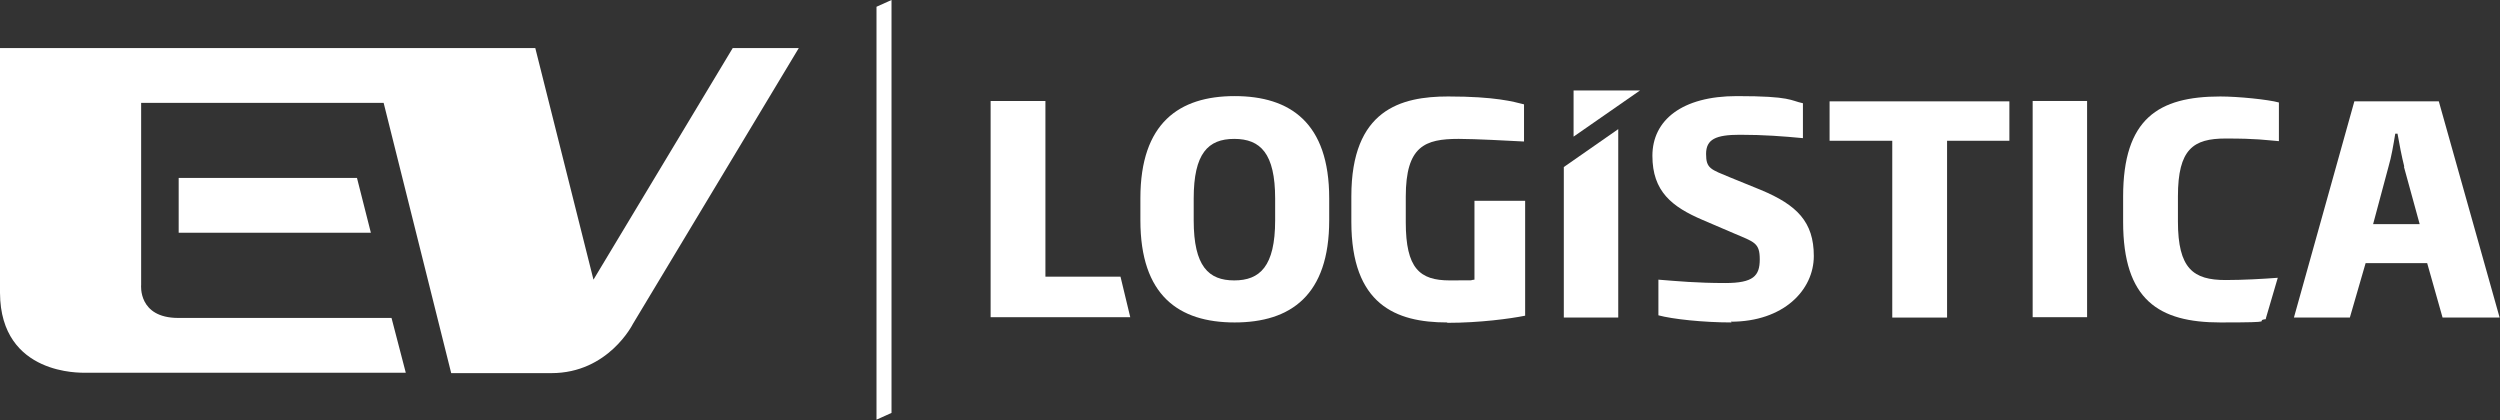
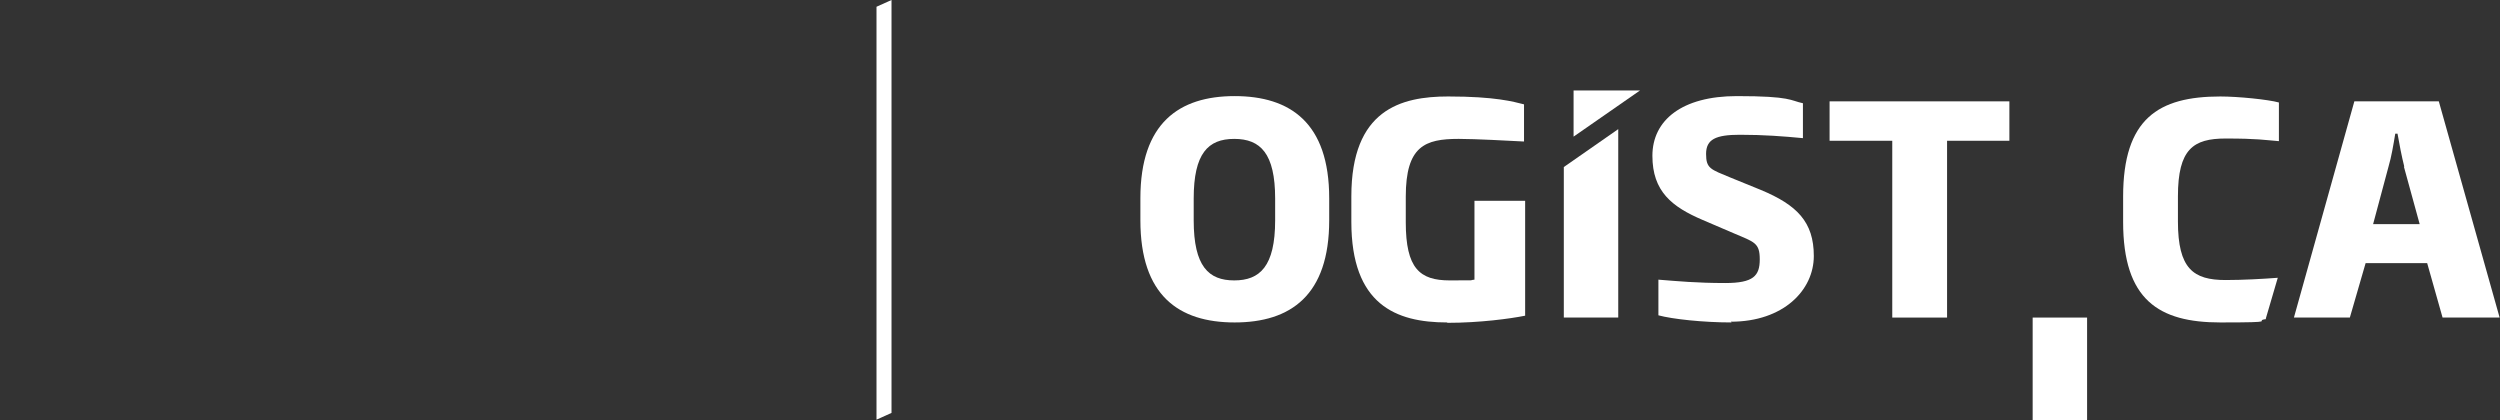
<svg xmlns="http://www.w3.org/2000/svg" version="1.1" viewBox="0 0 666 112">
  <rect x="0" y="0" width="666" height="112" fill="#333333" stroke="none" />
  <defs>
    <style>
      .cls-1 {
        fill: #fff;
      }
    </style>
  </defs>
  <g>
    <g id="Capa_1">
-       <path class="cls-1" d="M263.9,84.6V26.9h14.6v46.8h20l2.6,10.8h-37.2Z" />
      <path class="cls-1" d="M328.9,85.9c-14.9,0-25.1-7.2-25.1-27.2v-5.9c0-20,10.3-27.2,25.1-27.2s25.2,7.1,25.2,27.2v5.9c0,19.9-10.2,27.2-25.2,27.2ZM339.7,52.9c0-12-3.9-15.9-10.9-15.9s-10.8,3.9-10.8,15.9v5.8c0,12.3,4,16,10.8,16s10.9-3.7,10.9-16v-5.8Z" />
      <path class="cls-1" d="M385.5,85.9c-13.7,0-25.5-4.8-25.5-26.8v-6.8c0-23.1,13.2-26.6,25.8-26.6s17.4,1.4,20.2,2.1v9.9c-4-.2-12.8-.7-17.4-.7-9,0-14.1,1.9-14.1,15.4v6.8c0,12.3,3.7,15.5,11.7,15.5s4.7,0,6.6-.2v-21h13.5v30.6c-4,.8-12.1,1.9-20.7,1.9Z" />
      <path class="cls-1" d="M416.6,84.6v-40.1l14.5-10.1v50.2h-14.5Z" />
      <path class="cls-1" d="M461.3,85.9c-7.7,0-15.8-.9-19.5-1.9v-9.5c5,.4,10.3.9,17.8.9s9.2-1.9,9.2-6.3-1.4-4.6-6.8-6.9l-8.4-3.6c-8.2-3.5-13.4-7.6-13.4-17.1s7.9-15.9,22.5-15.9,14.2,1.2,17.6,1.9v9.3c-5.3-.5-10.4-.9-16.8-.9s-9,1.2-9,5.1,1.2,4.1,6.5,6.3l8.1,3.3c9.6,4,14.1,8.5,14.1,17.6s-8.1,17.5-22.1,17.5Z" />
      <path class="cls-1" d="M518.7,37.5v47.1h-14.6v-47.1h-16.7v-10.5h47.9v10.5h-16.7Z" />
-       <path class="cls-1" d="M541.5,84.6V26.9h14.5v57.6h-14.5Z" />
+       <path class="cls-1" d="M541.5,84.6h14.5v57.6h-14.5Z" />
      <path class="cls-1" d="M650.7,84.6l-4.1-14.5h-16.4l-4.2,14.5h-14.9l16.1-57.6h22.5l16.2,57.6h-15.3ZM640.5,44.4c-.7-2.8-1.3-5.9-1.8-8.8h-.6c-.5,3-1,6.1-1.8,8.8l-4.1,15.3h12.4l-4.2-15.3h0Z" />
      <path class="cls-1" d="M419.2,36.4l17.7-12.3h-17.7v12.3Z" />
      <path class="cls-1" d="M603.6,84.9l3.2-10.9c-3.9.3-9.3.6-13.9.6-8.6,0-12.7-3-12.7-15.6v-6.7c0-12.6,4.1-15.4,12.7-15.4s10.3.4,14.2.7v-10.3c-2.9-.8-10.9-1.6-15.6-1.6-16.5,0-25.9,5.9-25.9,26.7v6.7c0,20.8,9.5,26.8,25.9,26.8s8.5-.4,12.2-.9h0Z" />
-       <path class="cls-1" d="M0,12.8h142.6l15.5,61.7,37.1-61.7h17.6l-44.2,73.5s-6.5,13.1-21.7,13.1h-26.7l-18-72H37.6v48.5c0,0-.9,8.8,9.9,8.8h56.8l3.8,14.6H22.2c0-.1-22.1,1-22.2-21.3V12.8Z" />
-       <path class="cls-1" d="M47.6,47.4v14.6h51.2l-3.7-14.6h-47.6Z" />
      <path class="cls-1" d="M237.5,110l-4,1.8V1.8l4-1.8v110Z" />
    </g>
  </g>
</svg>